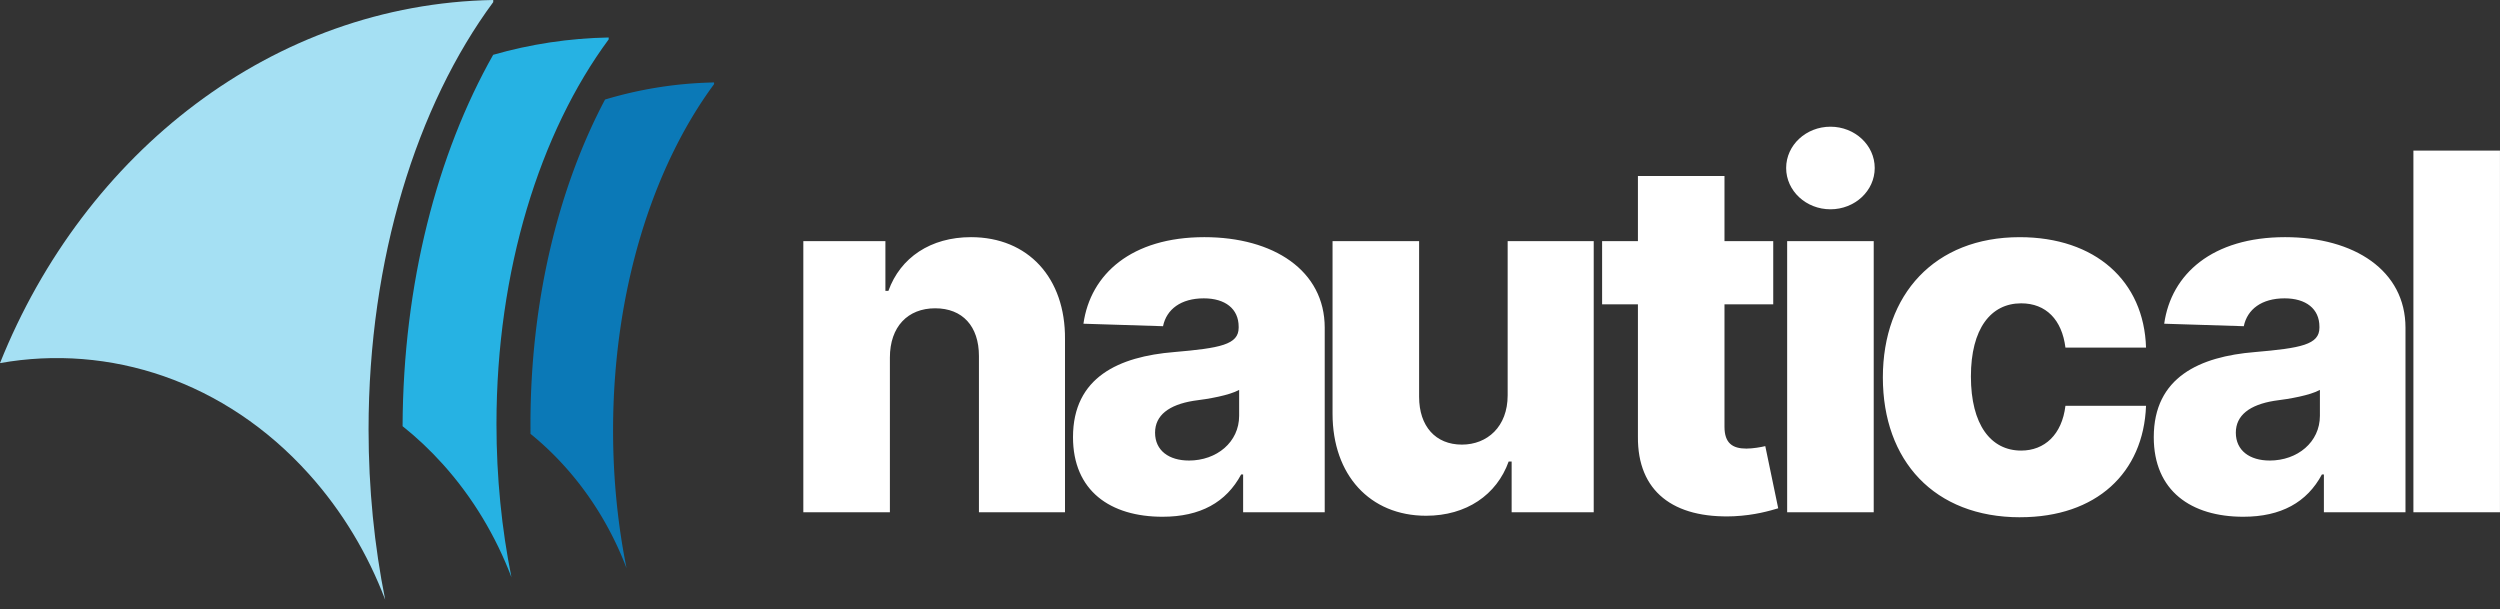
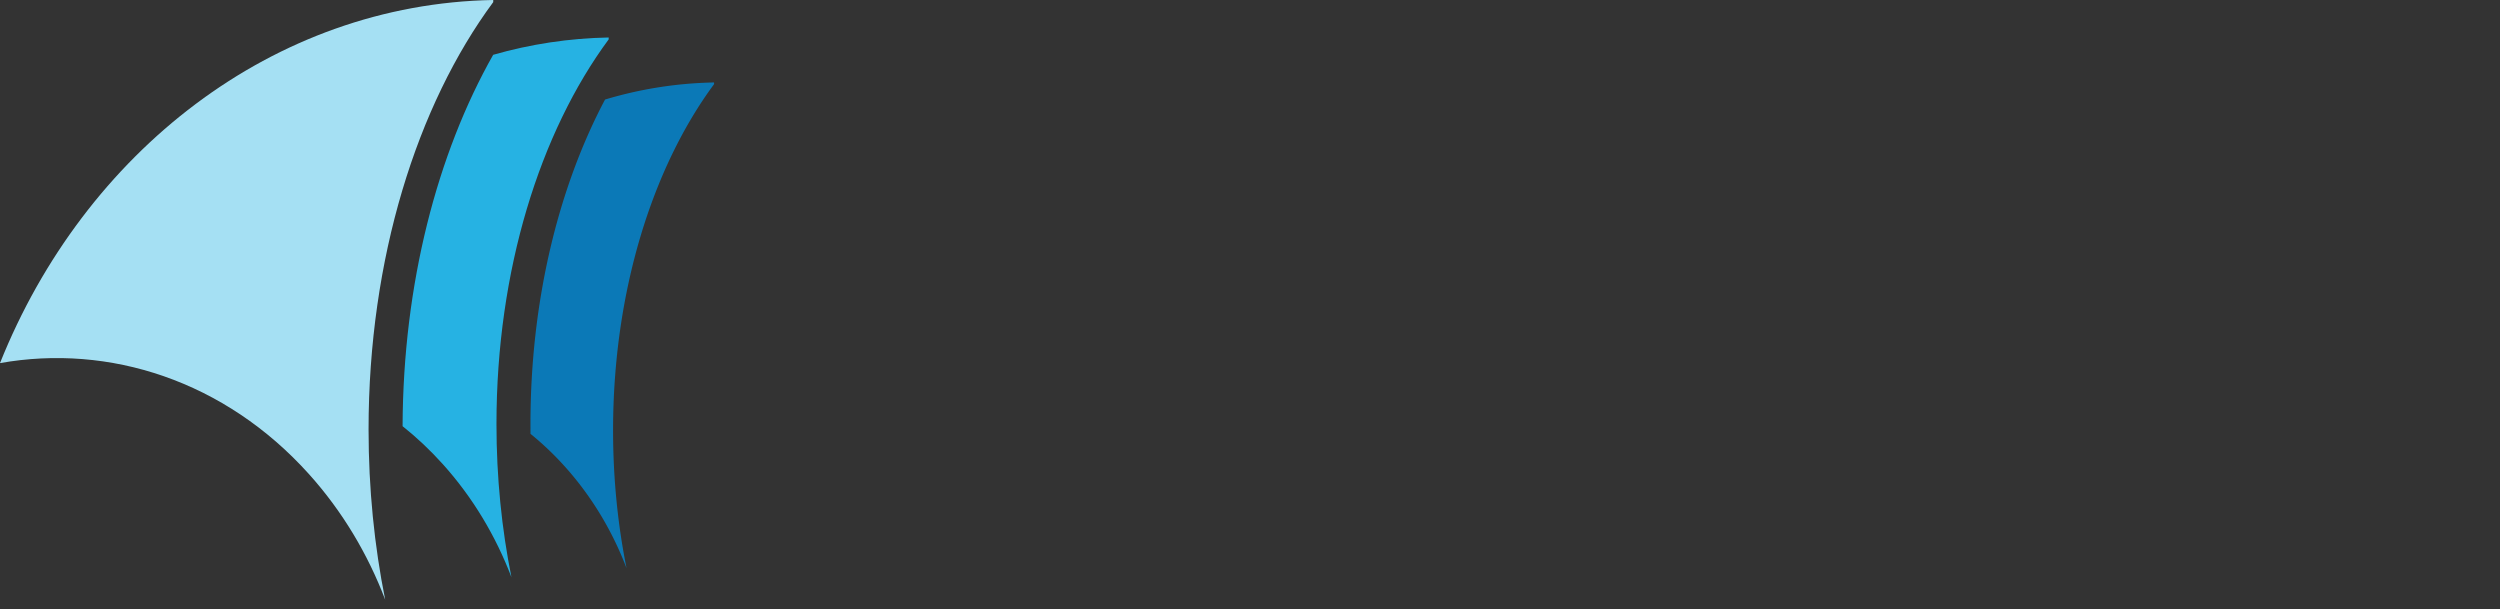
<svg xmlns="http://www.w3.org/2000/svg" xmlns:ns1="http://www.serif.com/" viewBox="0 0 160 39" fill-rule="evenodd" clip-rule="evenodd" stroke-linejoin="round" stroke-miterlimit="2">
  <rect x="0" y="0" width="160" height="39" fill="#333333" stroke="none" />
  <g ns1:id="logo - white">
    <path d="M38.723 6.371c2.228-.671 4.567-1.049 6.977-1.094v.11c-3.955 5.353-6.463 13.297-6.463 22.157 0 3.075.301 6.039.862 8.822-.901-2.367-2.218-4.582-3.95-6.509-.693-.771-1.428-1.468-2.196-2.09a60.014 60.014 0 0 1-.003-.627c0-7.901 1.794-15.144 4.773-20.77zM20.361 23.543c.433.103.863.223 1.29.359-.509.044-1.016.11-1.52.2.075-.187.151-.373.23-.559z" fill="#0b79b7" />
    <path d="M31.562 3.508c2.368-.68 4.844-1.062 7.393-1.109v.122c-4.395 5.948-7.181 14.773-7.181 24.619 0 3.416.335 6.709.958 9.802-1.001-2.629-2.463-5.091-4.389-7.233-.812-.902-1.674-1.714-2.578-2.433.034-9.123 2.221-17.448 5.798-23.768z" fill="#26b2e3" />
    <path d="M31.567.135c-4.883 6.608-7.979 16.415-7.979 27.354 0 3.795.373 7.455 1.063 10.891-1.111-2.921-2.737-5.657-4.876-8.036-5.381-5.984-12.789-8.352-19.775-7.105C5.403 9.737 17.484.257 31.567-.001v.136z" fill="#a5e0f3" />
    <g>
-       <path d="M56.953 22.883c0-1.974 1.146-3.152 2.897-3.152 1.751 0 2.802 1.146 2.802 3.057v9.998h5.508V21.705c.032-3.916-2.356-6.527-6.018-6.527-2.579 0-4.521 1.305-5.285 3.439h-.191v-3.184H51.413v17.352h5.54V22.883zM74.402 33.072c2.42 0 4.075-.923 5.031-2.706h.127v2.42h5.222V20.973c0-3.662-3.279-5.795-7.705-5.795-4.649 0-7.291 2.356-7.737 5.54l5.094.159c.223-1.083 1.146-1.783 2.611-1.783 1.369 0 2.229.669 2.229 1.815v.064c0 1.083-1.178 1.305-4.139 1.56-3.502.287-6.463 1.592-6.463 5.445 0 3.439 2.388 5.094 5.731 5.094zm1.687-3.598c-1.274 0-2.165-.637-2.165-1.783 0-1.114.891-1.783 2.452-2.038 1.019-.127 2.292-.35 2.929-.7v1.656c0 1.687-1.433 2.866-3.216 2.866zM96.49 25.303c0 2.006-1.305 3.152-2.929 3.152-1.687 0-2.738-1.178-2.738-3.057v-9.966h-5.54V26.481c0 3.916 2.388 6.527 5.986 6.527 2.579 0 4.521-1.337 5.285-3.47h.191v3.248h5.253v-17.352H96.49v9.87zM113.487 15.433h-3.12v-4.171h-5.54v4.171h-2.292v4.044h2.292v8.469c-.032 3.502 2.261 5.253 6.145 5.094 1.337-.064 2.292-.35 2.834-.509l-.828-3.98c-.255.064-.796.159-1.21.159-.891 0-1.401-.35-1.401-1.401v-7.832h3.12v-4.044zM114.378 32.785h5.54v-17.352h-5.54v17.352zm2.77-19.39c1.56 0 2.834-1.178 2.834-2.643 0-1.465-1.274-2.643-2.834-2.643-1.56 0-2.834 1.178-2.834 2.643 0 1.465 1.274 2.643 2.834 2.643zM129.291 33.103c4.871 0 7.896-2.834 8.055-7.132h-5.158c-.223 1.847-1.337 2.866-2.834 2.866-1.942 0-3.216-1.656-3.216-4.744 0-3.057 1.274-4.68 3.216-4.68 1.592 0 2.611 1.051 2.834 2.834h5.158c-.127-4.266-3.248-7.068-8.087-7.068-5.444 0-8.756 3.662-8.756 8.979 0 5.317 3.279 8.947 8.788 8.947zM143.571 33.072c2.42 0 4.075-.923 5.031-2.706h.127v2.42h5.222V20.973c0-3.662-3.279-5.795-7.705-5.795-4.649 0-7.291 2.356-7.737 5.54l5.094.159c.223-1.083 1.146-1.783 2.611-1.783 1.369 0 2.229.669 2.229 1.815v.064c0 1.083-1.178 1.305-4.139 1.56-3.502.287-6.463 1.592-6.463 5.445 0 3.439 2.388 5.094 5.731 5.094zm1.687-3.598c-1.274 0-2.165-.637-2.165-1.783 0-1.114.891-1.783 2.452-2.038 1.019-.127 2.292-.35 2.929-.7v1.656c0 1.687-1.433 2.866-3.216 2.866zM154.458 9.638h5.54v23.147h-5.54z" fill="#fff" fill-rule="nonzero" />
-     </g>
+       </g>
  </g>
</svg>